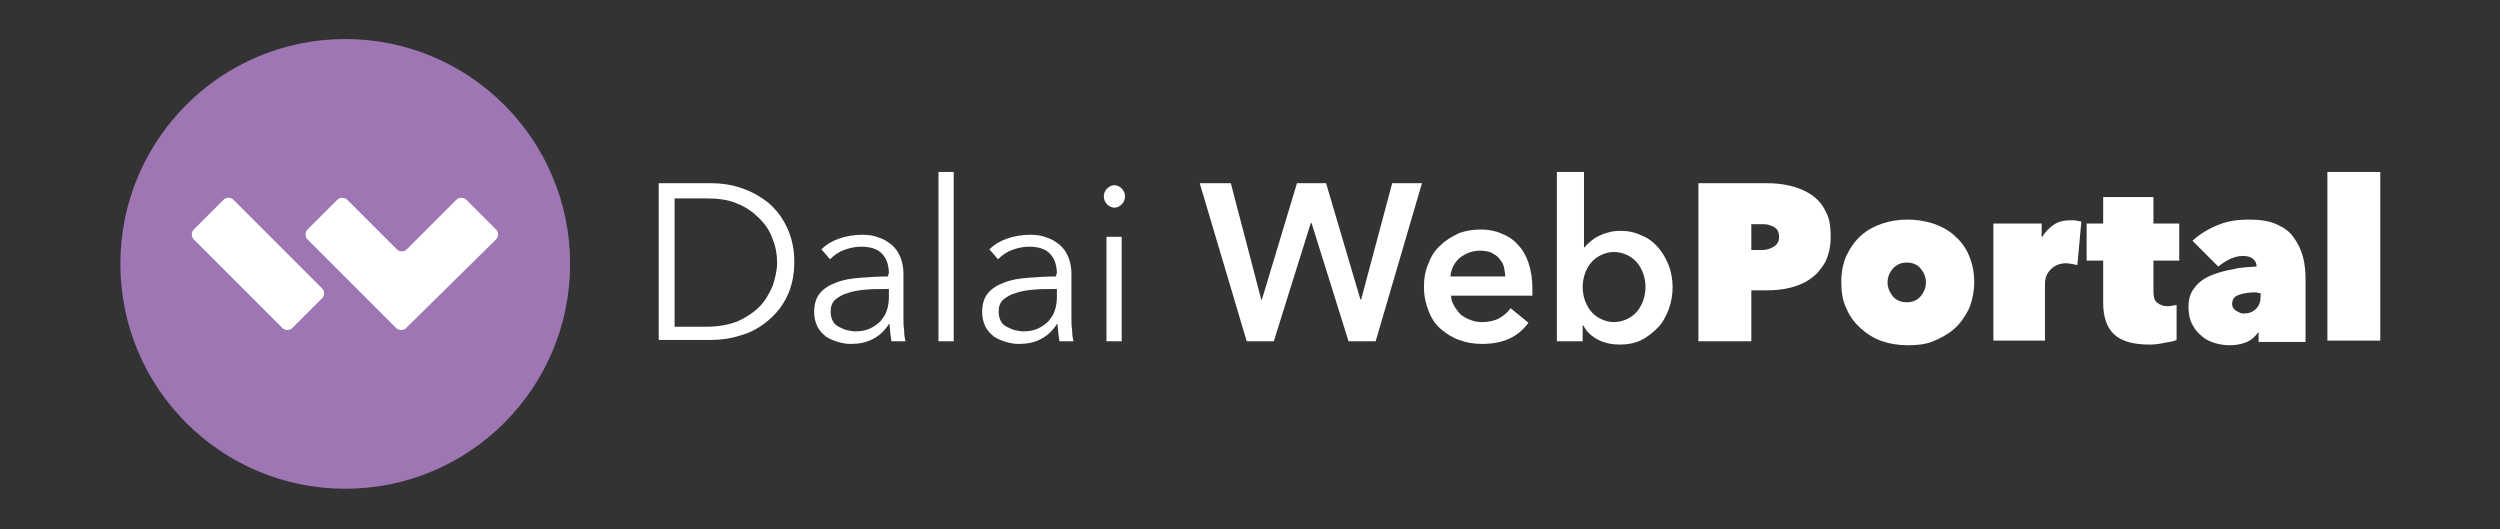
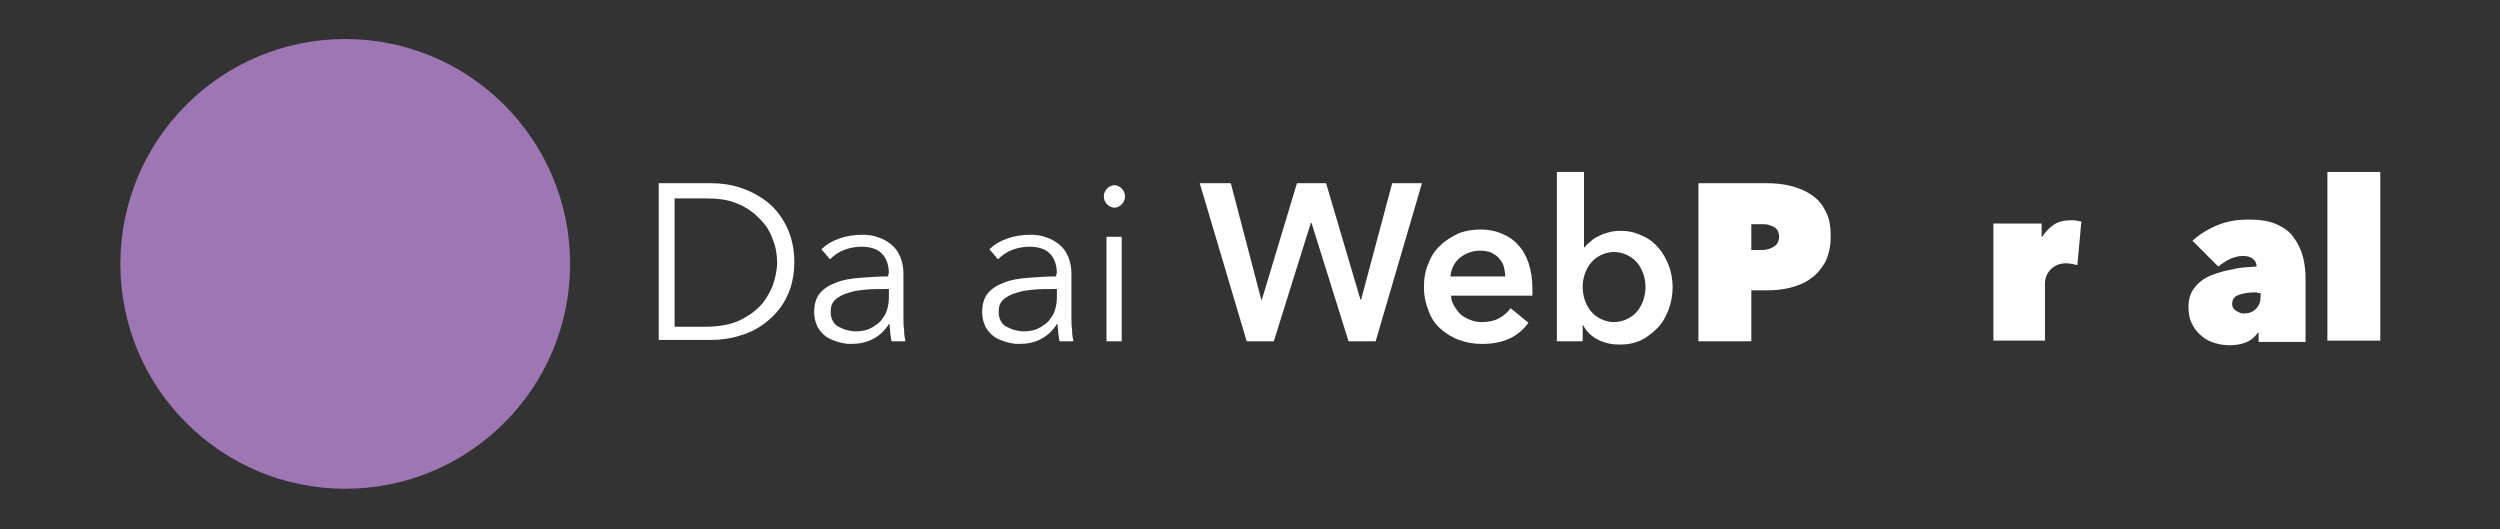
<svg xmlns="http://www.w3.org/2000/svg" version="1.1" id="Layer_1" x="0px" y="0px" viewBox="0 0 378 80" enable-background="new 0 0 378 80" xml:space="preserve">
  <rect x="0" y="0" width="378" height="80" fill="#333333" stroke="none" />
  <g>
    <g>
      <path fill="#FFFFFF" d="M99.6,27.7h7.9c1.5,0,3,0.2,4.5,0.7c1.5,0.5,2.8,1.2,4.1,2.2c1.2,1,2.2,2.3,2.9,3.8    c0.7,1.5,1.1,3.2,1.1,5.2c0,2-0.4,3.8-1.1,5.2c-0.7,1.5-1.7,2.7-2.9,3.7c-1.2,1-2.6,1.8-4.1,2.2c-1.5,0.5-3,0.7-4.5,0.7h-7.9V27.7    z M102,49.4h4.8c1.8,0,3.4-0.3,4.7-0.8c1.3-0.6,2.4-1.3,3.3-2.2c0.9-0.9,1.5-2,2-3.1c0.4-1.2,0.7-2.4,0.7-3.6s-0.2-2.4-0.7-3.6    c-0.4-1.2-1.1-2.2-2-3.1c-0.9-0.9-2-1.7-3.3-2.2c-1.3-0.6-2.9-0.8-4.7-0.8H102V49.4z" />
      <path fill="#FFFFFF" d="M134.4,41.4c0-1.4-0.4-2.4-1.1-3.1c-0.7-0.7-1.8-1-3.1-1c-0.9,0-1.8,0.2-2.6,0.5c-0.8,0.3-1.5,0.8-2.1,1.4    l-1.3-1.5c0.7-0.7,1.5-1.2,2.6-1.6c1.1-0.4,2.3-0.6,3.6-0.6c0.9,0,1.7,0.1,2.4,0.4c0.7,0.2,1.4,0.6,2,1.1c0.6,0.5,1,1.1,1.3,1.8    c0.3,0.7,0.5,1.6,0.5,2.5V48c0,0.6,0,1.2,0.1,1.9c0,0.7,0.1,1.2,0.2,1.7h-2.1c-0.1-0.4-0.1-0.8-0.2-1.3c0-0.5-0.1-0.9-0.1-1.3    h-0.1c-0.7,1.1-1.5,1.8-2.5,2.3s-2,0.7-3.3,0.7c-0.6,0-1.2-0.1-1.9-0.3c-0.6-0.2-1.2-0.4-1.8-0.8c-0.5-0.4-1-0.9-1.3-1.5    c-0.3-0.6-0.5-1.4-0.5-2.2c0-1.2,0.3-2.2,0.9-2.9c0.6-0.7,1.4-1.2,2.5-1.6c1-0.4,2.2-0.6,3.6-0.7c1.3-0.1,2.7-0.2,4.2-0.2V41.4z     M133.7,43.7c-0.9,0-1.9,0-2.9,0.1c-1,0.1-1.8,0.2-2.6,0.5c-0.8,0.2-1.4,0.6-1.9,1c-0.5,0.5-0.7,1-0.7,1.8c0,0.6,0.1,1,0.3,1.4    c0.2,0.4,0.5,0.7,0.9,0.9c0.4,0.2,0.8,0.4,1.2,0.5c0.4,0.1,0.9,0.2,1.3,0.2c0.8,0,1.5-0.1,2.2-0.4c0.6-0.3,1.2-0.7,1.6-1.1    c0.4-0.5,0.8-1,1-1.7c0.2-0.6,0.3-1.3,0.3-2v-1.2H133.7z" />
-       <path fill="#FFFFFF" d="M144.2,51.6h-2.3V26h2.3V51.6z" />
      <path fill="#FFFFFF" d="M159.8,41.4c0-1.4-0.4-2.4-1.1-3.1c-0.7-0.7-1.8-1-3.1-1c-0.9,0-1.8,0.2-2.6,0.5c-0.8,0.3-1.5,0.8-2.1,1.4    l-1.3-1.5c0.7-0.7,1.5-1.2,2.6-1.6c1.1-0.4,2.3-0.6,3.6-0.6c0.9,0,1.7,0.1,2.4,0.4c0.7,0.2,1.4,0.6,2,1.1c0.6,0.5,1,1.1,1.3,1.8    c0.3,0.7,0.5,1.6,0.5,2.5V48c0,0.6,0,1.2,0.1,1.9c0,0.7,0.1,1.2,0.2,1.7h-2.1c-0.1-0.4-0.1-0.8-0.2-1.3c0-0.5-0.1-0.9-0.1-1.3    h-0.1c-0.7,1.1-1.5,1.8-2.5,2.3c-0.9,0.5-2,0.7-3.3,0.7c-0.6,0-1.2-0.1-1.9-0.3c-0.6-0.2-1.2-0.4-1.8-0.8c-0.5-0.4-1-0.9-1.3-1.5    c-0.3-0.6-0.5-1.4-0.5-2.2c0-1.2,0.3-2.2,0.9-2.9c0.6-0.7,1.4-1.2,2.5-1.6c1-0.4,2.2-0.6,3.6-0.7c1.3-0.1,2.7-0.2,4.2-0.2V41.4z     M159.1,43.7c-0.9,0-1.9,0-2.9,0.1c-1,0.1-1.8,0.2-2.6,0.5c-0.8,0.2-1.4,0.6-1.9,1c-0.5,0.5-0.7,1-0.7,1.8c0,0.6,0.1,1,0.3,1.4    c0.2,0.4,0.5,0.7,0.9,0.9c0.4,0.2,0.8,0.4,1.2,0.5c0.4,0.1,0.9,0.2,1.3,0.2c0.8,0,1.5-0.1,2.2-0.4c0.6-0.3,1.2-0.7,1.6-1.1    c0.4-0.5,0.8-1,1-1.7c0.2-0.6,0.3-1.3,0.3-2v-1.2H159.1z" />
      <path fill="#FFFFFF" d="M170.1,29.7c0,0.5-0.2,0.9-0.5,1.2c-0.3,0.3-0.7,0.5-1.1,0.5c-0.4,0-0.8-0.2-1.1-0.5    c-0.3-0.3-0.5-0.7-0.5-1.2c0-0.5,0.2-0.9,0.5-1.2s0.7-0.5,1.1-0.5c0.4,0,0.8,0.2,1.1,0.5C169.9,28.8,170.1,29.2,170.1,29.7z     M169.6,51.6h-2.3V35.8h2.3V51.6z" />
      <path fill="#FFFFFF" d="M181.4,27.7h4.7l4.6,17.6h0.1l5.3-17.6h4.4l5.2,17.6h0.1l4.7-17.6h4.5l-7,23.9h-4.1l-5.6-17.9h-0.1    l-5.6,17.9h-4.1L181.4,27.7z" />
      <path fill="#FFFFFF" d="M231.7,43.7c0,0.2,0,0.4,0,0.5c0,0.2,0,0.4,0,0.5h-12.3c0,0.6,0.2,1.1,0.5,1.6c0.3,0.5,0.6,0.9,1,1.3    c0.4,0.3,0.9,0.6,1.5,0.8c0.5,0.2,1.1,0.3,1.7,0.3c1,0,1.9-0.2,2.6-0.6c0.7-0.4,1.3-0.9,1.7-1.5l2.7,2.2c-1.6,2.2-3.9,3.2-7,3.2    c-1.3,0-2.4-0.2-3.5-0.6c-1.1-0.4-2-1-2.8-1.7c-0.8-0.7-1.4-1.6-1.8-2.7c-0.4-1-0.7-2.2-0.7-3.6c0-1.3,0.2-2.5,0.7-3.6    c0.4-1.1,1-2,1.8-2.7c0.8-0.8,1.7-1.3,2.7-1.8c1-0.4,2.2-0.6,3.4-0.6c1.1,0,2.2,0.2,3.1,0.6c1,0.4,1.8,0.9,2.5,1.7    c0.7,0.7,1.2,1.6,1.6,2.7C231.5,40.9,231.7,42.2,231.7,43.7z M227.6,41.9c0-0.5-0.1-1-0.2-1.5c-0.1-0.5-0.4-0.9-0.7-1.3    c-0.3-0.4-0.7-0.6-1.2-0.9c-0.5-0.2-1.1-0.3-1.7-0.3c-1.2,0-2.2,0.4-3.1,1.1c-0.8,0.7-1.3,1.7-1.4,2.8H227.6z" />
      <path fill="#FFFFFF" d="M239.5,26v11.4h0.1c0.2-0.3,0.5-0.6,0.8-0.8c0.3-0.3,0.7-0.6,1.1-0.8c0.4-0.2,1-0.5,1.5-0.6    c0.6-0.2,1.3-0.3,2-0.3c1.1,0,2.2,0.2,3.2,0.7c1,0.4,1.8,1,2.5,1.8c0.7,0.8,1.2,1.7,1.6,2.7c0.4,1,0.6,2.2,0.6,3.3    c0,1.2-0.2,2.3-0.6,3.4c-0.4,1-0.9,2-1.6,2.7s-1.5,1.4-2.5,1.9c-1,0.5-2.1,0.7-3.3,0.7c-1.1,0-2.2-0.2-3.2-0.7    c-1-0.5-1.8-1.2-2.3-2.2h-0.1v2.4h-3.9V26H239.5z M248.8,43.4c0-0.6-0.1-1.3-0.3-1.9c-0.2-0.6-0.5-1.2-0.9-1.7    c-0.4-0.5-0.9-0.9-1.5-1.2c-0.6-0.3-1.3-0.5-2.1-0.5c-0.7,0-1.4,0.2-2,0.5c-0.6,0.3-1.1,0.7-1.5,1.2c-0.4,0.5-0.7,1.1-0.9,1.7    c-0.2,0.6-0.3,1.3-0.3,1.9c0,0.6,0.1,1.3,0.3,1.9c0.2,0.6,0.5,1.2,0.9,1.7c0.4,0.5,0.9,0.9,1.5,1.2c0.6,0.3,1.3,0.5,2,0.5    c0.8,0,1.5-0.2,2.1-0.5c0.6-0.3,1.1-0.7,1.5-1.2c0.4-0.5,0.7-1.1,0.9-1.7C248.7,44.7,248.8,44,248.8,43.4z" />
      <path fill="#FFFFFF" d="M264.8,43.9v7.7h-8V27.7h10.3c1.2,0,2.4,0.1,3.6,0.4c1.2,0.3,2.2,0.7,3.1,1.3c0.9,0.6,1.7,1.4,2.2,2.5    c0.6,1,0.8,2.3,0.8,3.9c0,1.5-0.3,2.7-0.8,3.8c-0.6,1-1.3,1.9-2.2,2.5c-0.9,0.7-2,1.1-3.1,1.4c-1.2,0.3-2.4,0.4-3.6,0.4H264.8z     M264.8,33.9v3.9h1.7c0.6,0,1.2-0.2,1.7-0.5s0.8-0.8,0.8-1.5c0-0.4-0.1-0.7-0.2-0.9c-0.1-0.2-0.3-0.4-0.6-0.6    c-0.2-0.1-0.5-0.2-0.8-0.3c-0.3-0.1-0.6-0.1-0.9-0.1H264.8z" />
-       <path fill="#FFFFFF" d="M298.5,42.6c0,1.5-0.3,2.9-0.8,4.1c-0.6,1.2-1.3,2.2-2.2,3c-0.9,0.8-2,1.4-3.2,1.9s-2.5,0.6-3.9,0.6    c-1.3,0-2.6-0.2-3.8-0.6c-1.2-0.4-2.3-1.1-3.2-1.9c-0.9-0.8-1.7-1.8-2.2-3c-0.6-1.2-0.8-2.6-0.8-4.1c0-1.5,0.3-2.9,0.8-4    c0.6-1.2,1.3-2.2,2.2-3c0.9-0.8,2-1.4,3.2-1.8c1.2-0.4,2.5-0.6,3.8-0.6c1.4,0,2.6,0.2,3.9,0.6c1.2,0.4,2.3,1,3.2,1.8    c0.9,0.8,1.7,1.8,2.2,3C298.2,39.8,298.5,41.1,298.5,42.6z M288.3,39.7c-0.9,0-1.5,0.3-2.1,0.9c-0.5,0.6-0.8,1.3-0.8,2.1    c0,0.8,0.3,1.5,0.8,2.1c0.5,0.6,1.2,0.9,2.1,0.9c0.9,0,1.6-0.3,2.1-0.9c0.5-0.6,0.8-1.3,0.8-2.1c0-0.8-0.3-1.5-0.8-2.1    C289.9,40,289.2,39.7,288.3,39.7z" />
      <path fill="#FFFFFF" d="M301.2,33.8h7.5v2h0.1c0.4-0.7,1-1.3,1.7-1.8s1.6-0.7,2.7-0.7c0.6,0,1.1,0.1,1.5,0.2l-0.6,6.6    c-0.2-0.1-0.5-0.1-0.8-0.2c-0.3,0-0.6-0.1-0.8-0.1c-1,0-1.8,0.3-2.4,0.9c-0.6,0.6-0.9,1.3-0.9,2.2v8.6h-7.8V33.8z" />
-       <path fill="#FFFFFF" d="M325,52.1c-2.4,0-4.2-0.5-5.3-1.5c-1.1-1-1.7-2.6-1.7-4.8v-6.4h-2.5v-5.6h2.5v-4h7.6v4h3.9v5.6h-3.9v4.7    c0,0.9,0.2,1.4,0.6,1.7c0.4,0.3,0.9,0.5,1.5,0.5c0.2,0,0.5,0,0.8-0.1c0.3,0,0.5-0.1,0.6-0.1v5.3c-0.4,0.2-1,0.3-1.7,0.4    C326.6,52,325.8,52.1,325,52.1z" />
      <path fill="#FFFFFF" d="M341.2,40.3c0-0.5-0.2-0.9-0.6-1.2c-0.4-0.3-0.9-0.4-1.5-0.4c-0.7,0-1.4,0.2-2,0.5    c-0.6,0.3-1.2,0.7-1.7,1.1l-3.9-3.9c1.1-1,2.4-1.8,3.9-2.4c1.5-0.6,3-0.8,4.6-0.8c1.7,0,3.1,0.2,4.2,0.7c1.1,0.5,2,1.1,2.6,2    c0.6,0.8,1.1,1.8,1.4,2.9c0.3,1.1,0.4,2.3,0.4,3.5v9.4h-7.1v-1.4h-0.1c-0.5,0.7-1.1,1.2-1.9,1.5s-1.6,0.4-2.4,0.4    c-0.7,0-1.4-0.1-2.1-0.3c-0.7-0.2-1.4-0.5-2-1c-0.6-0.5-1.1-1-1.5-1.8c-0.4-0.7-0.6-1.6-0.6-2.7c0-1.2,0.3-2.2,1-3    c0.6-0.8,1.5-1.4,2.5-1.8c1-0.4,2.1-0.7,3.3-0.9C338.8,40.4,340,40.4,341.2,40.3L341.2,40.3z M341.3,44.2c-1.1,0-2.1,0.1-2.8,0.4    c-0.7,0.2-1,0.7-1,1.4c0,0.2,0.1,0.5,0.2,0.6c0.1,0.2,0.3,0.3,0.4,0.4c0.2,0.1,0.4,0.2,0.6,0.3c0.2,0.1,0.4,0.1,0.6,0.1    c0.7,0,1.3-0.2,1.8-0.7c0.5-0.5,0.7-1.1,0.7-1.8v-0.6H341.3z" />
      <path fill="#FFFFFF" d="M351.9,26h8v25.5h-8V26z" />
    </g>
    <g>
      <circle fill="#9D76B3" cx="52.2" cy="39.9" r="34" />
      <g>
-         <path fill="#FFFFFF" d="M35.3,30.2c-0.4-0.4-1.1-0.4-1.5,0l-4.5,4.5c-0.4,0.4-0.4,1.1,0,1.5l13.4,13.4c0.4,0.4,1.1,0.4,1.5,0     l4.5-4.5c0.4-0.4,0.4-1.1,0-1.5L35.3,30.2z" />
-         <path fill="#FFFFFF" d="M75,34.7l-4.5-4.5c-0.4-0.4-1.1-0.4-1.5,0l-7.5,7.5c-0.4,0.4-1.1,0.4-1.5,0l-7.5-7.5     c-0.4-0.4-1.1-0.4-1.5,0l-4.5,4.5c-0.4,0.4-0.4,1.1,0,1.5l13.4,13.4c0.4,0.4,1.1,0.4,1.5,0L75,36.2C75.4,35.8,75.4,35.1,75,34.7z     " />
-       </g>
+         </g>
    </g>
  </g>
</svg>